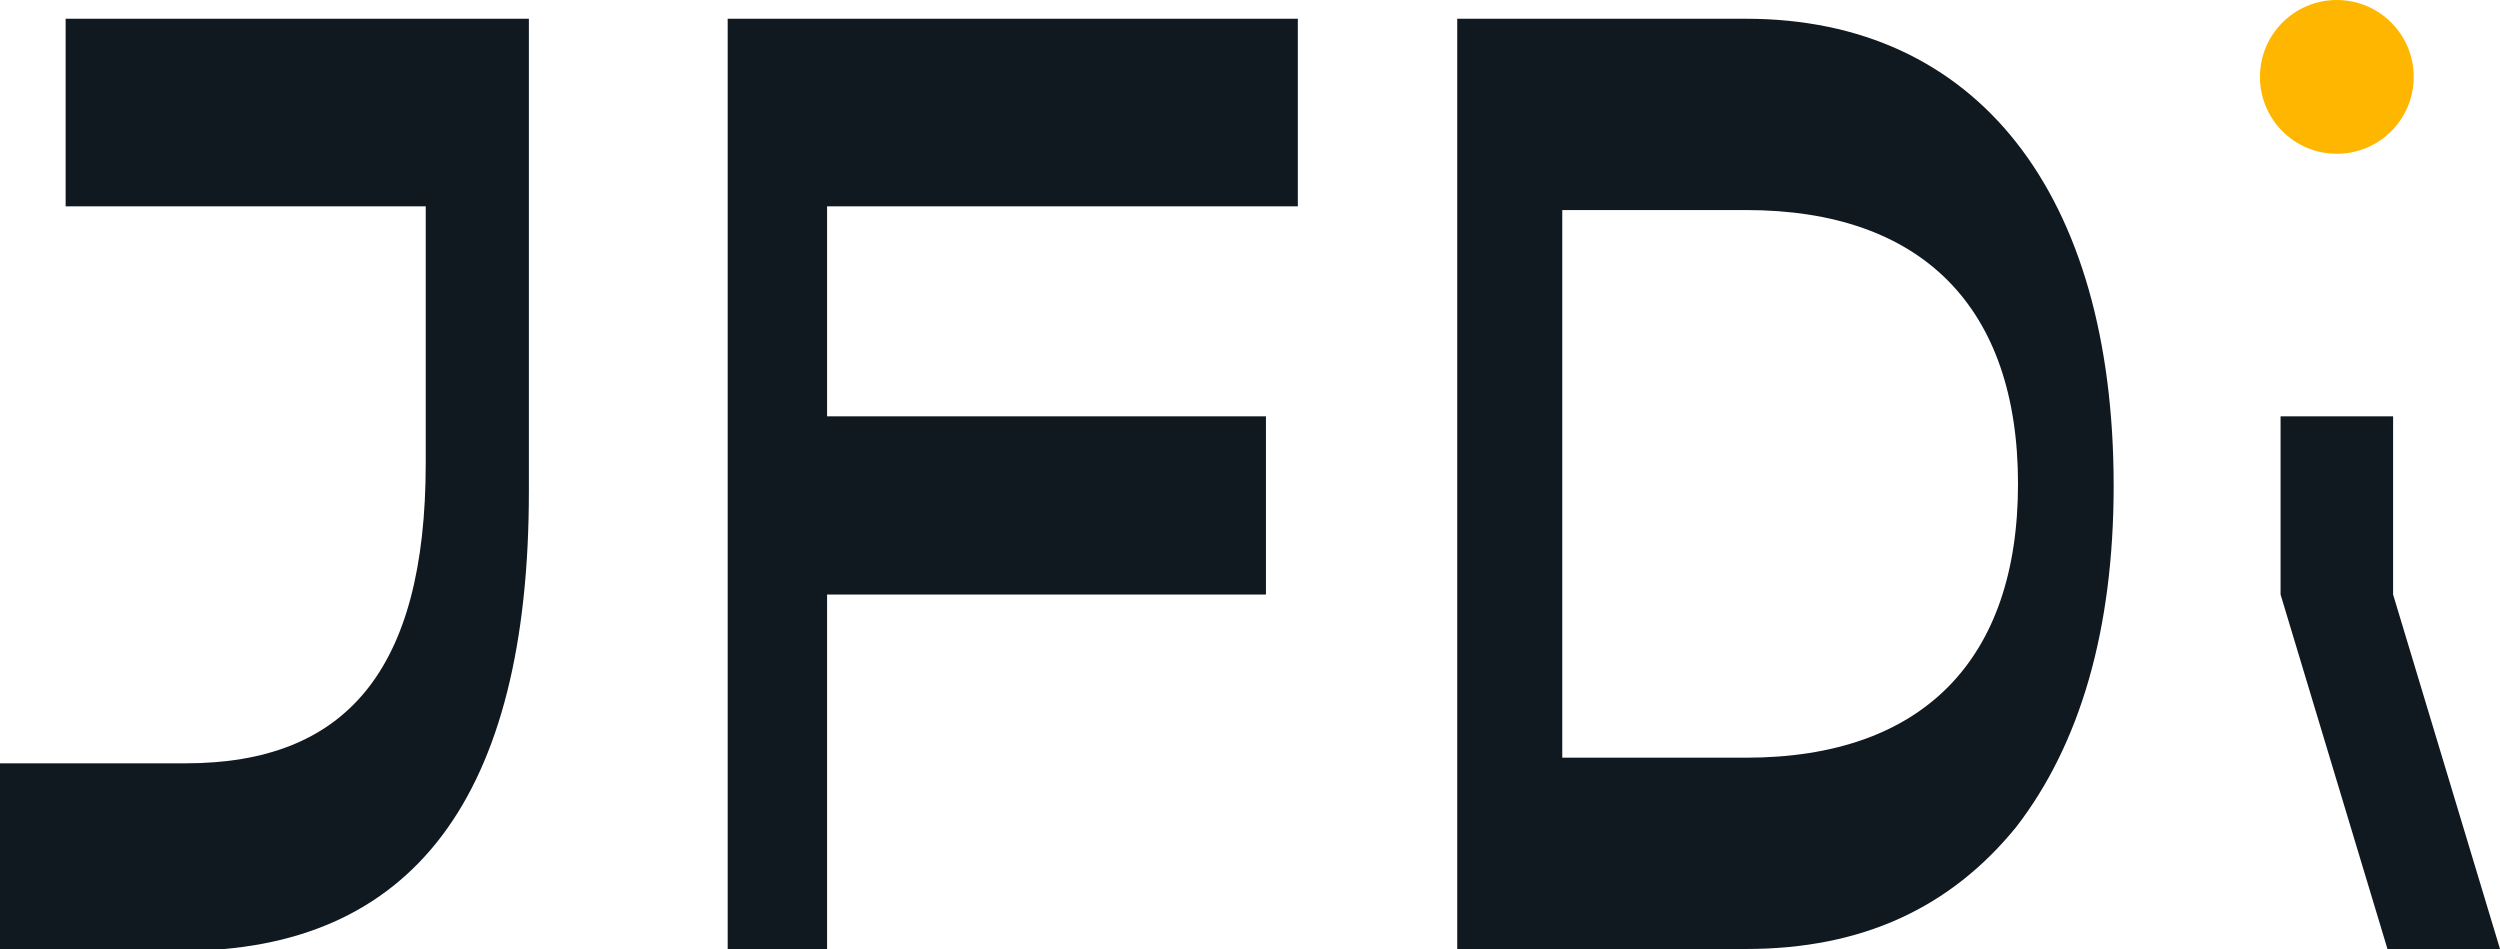
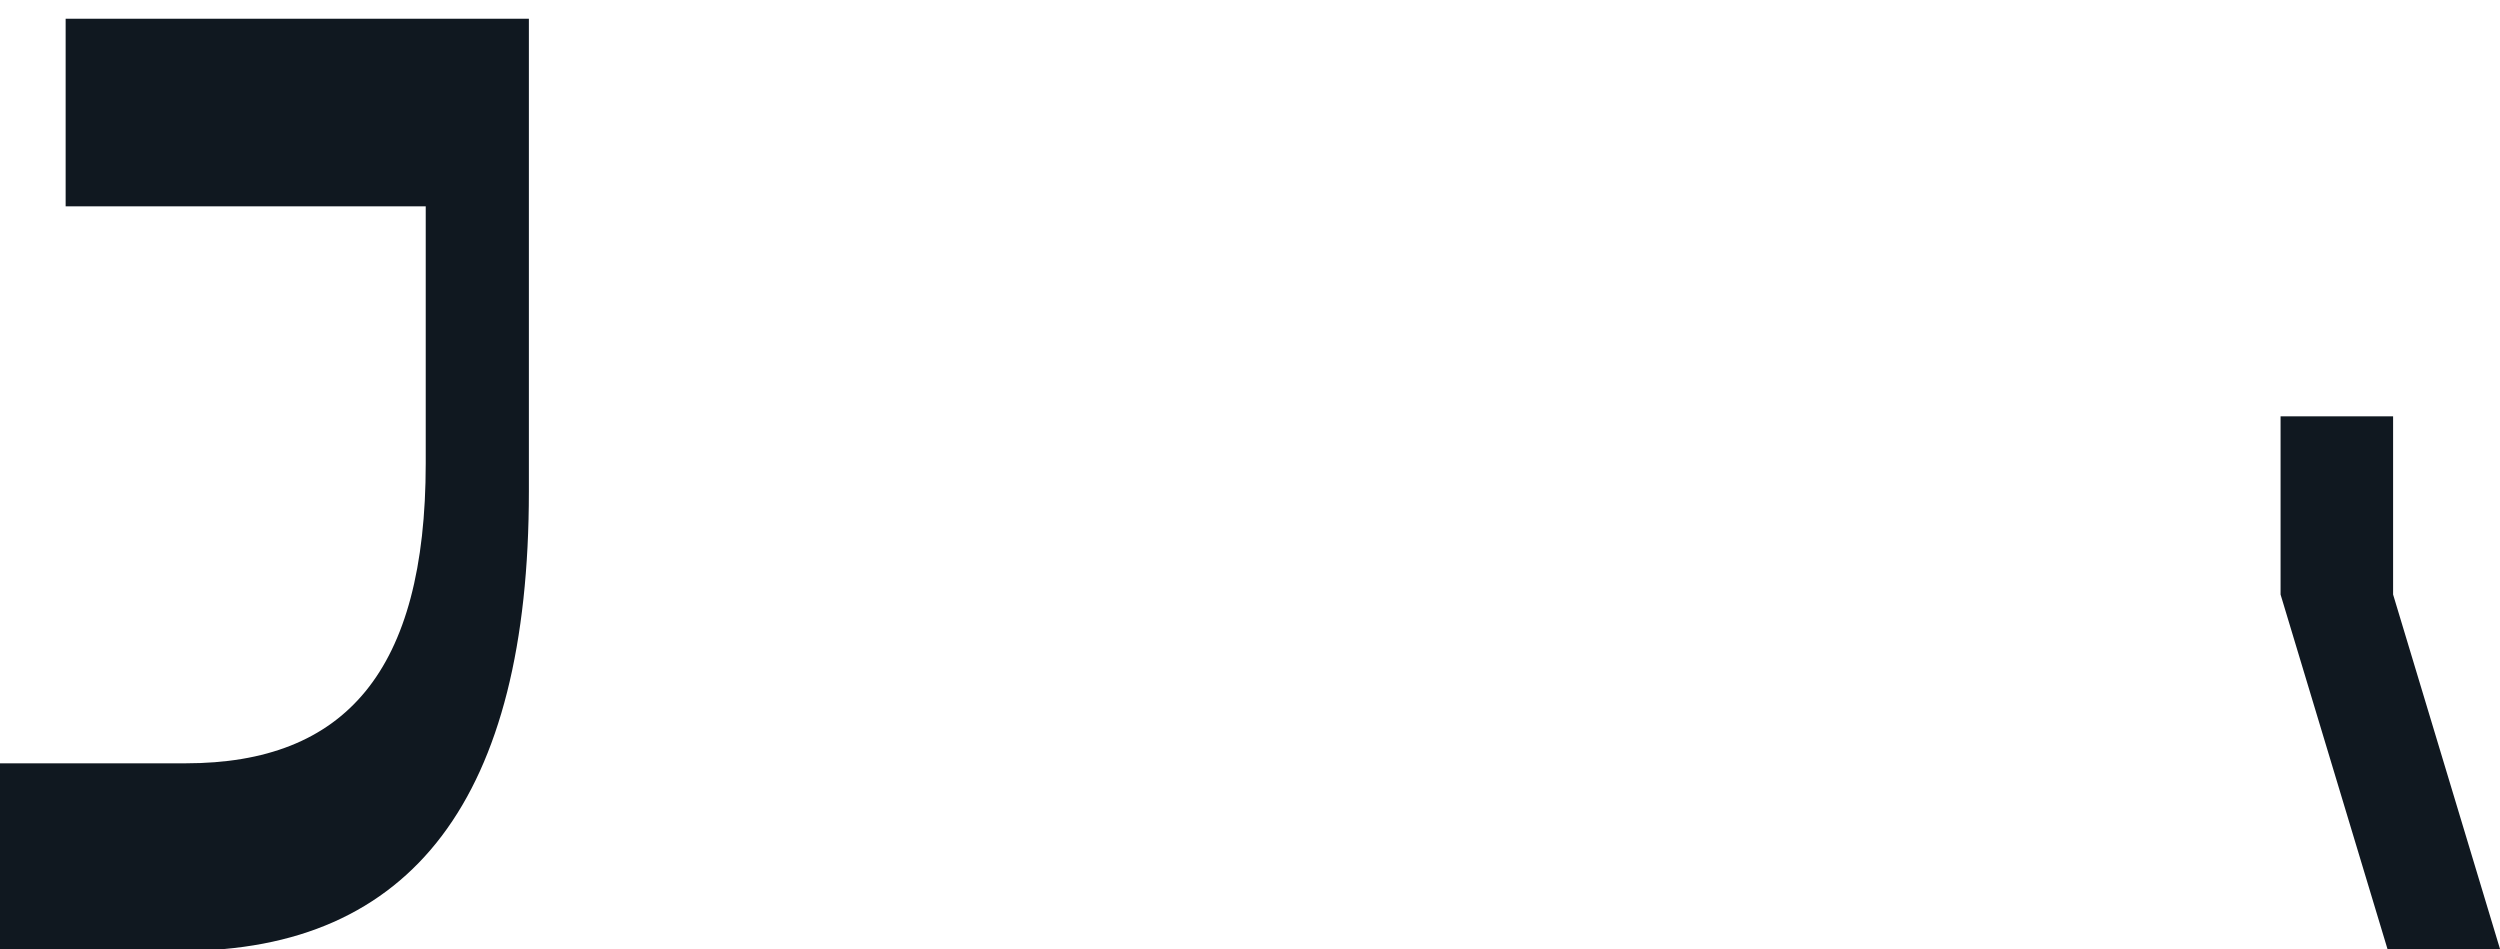
<svg xmlns="http://www.w3.org/2000/svg" version="1.1" x="0px" y="0px" viewBox="0 0 133.3 50.6" style="enable-background:new 0 0 133.3 50.6;" xml:space="preserve">
  <style type="text/css">
	.st0{fill:#101820;}
	.st1{fill:#FF671D;}
	.st2{fill:#FFB600;}
	.st3{display:none;}
	.st4{display:inline;}
</style>
  <g id="grid">
</g>
  <g id="graphics">
    <g>
-       <circle class="st2" cx="124.6" cy="4.1" r="4.1" />
      <g>
        <path class="st0" d="M121.6,31.7v-9.5h6v9.5l5.7,18.9h-6L121.6,31.7z" />
-         <path class="st0" d="M69.2,11H44.1v11.2h23.4v9.5H44.1v18.9h-5.3V1h30.4V11z" />
-         <path class="st0" d="M93.1,1c12.3,0,19.6,9.3,19.6,24.9c0,7.7-1.8,13.8-5.2,18.2c-3.5,4.3-8.2,6.5-14.4,6.5H77.7V1H93.1z      M93.1,40.4c9.4,0,14.5-5.2,14.5-14.6s-5.1-14.6-14.5-14.6h-9.8v29.2H93.1z" />
        <path class="st0" d="M3.5,1v10h19.2v13.7c0,11.1-4.3,16-12.8,16H0v10h9.7c12.3,0,18.5-8.2,18.5-24.5V1H3.5z" />
      </g>
    </g>
  </g>
  <g id="guides" class="st3">
</g>
</svg>